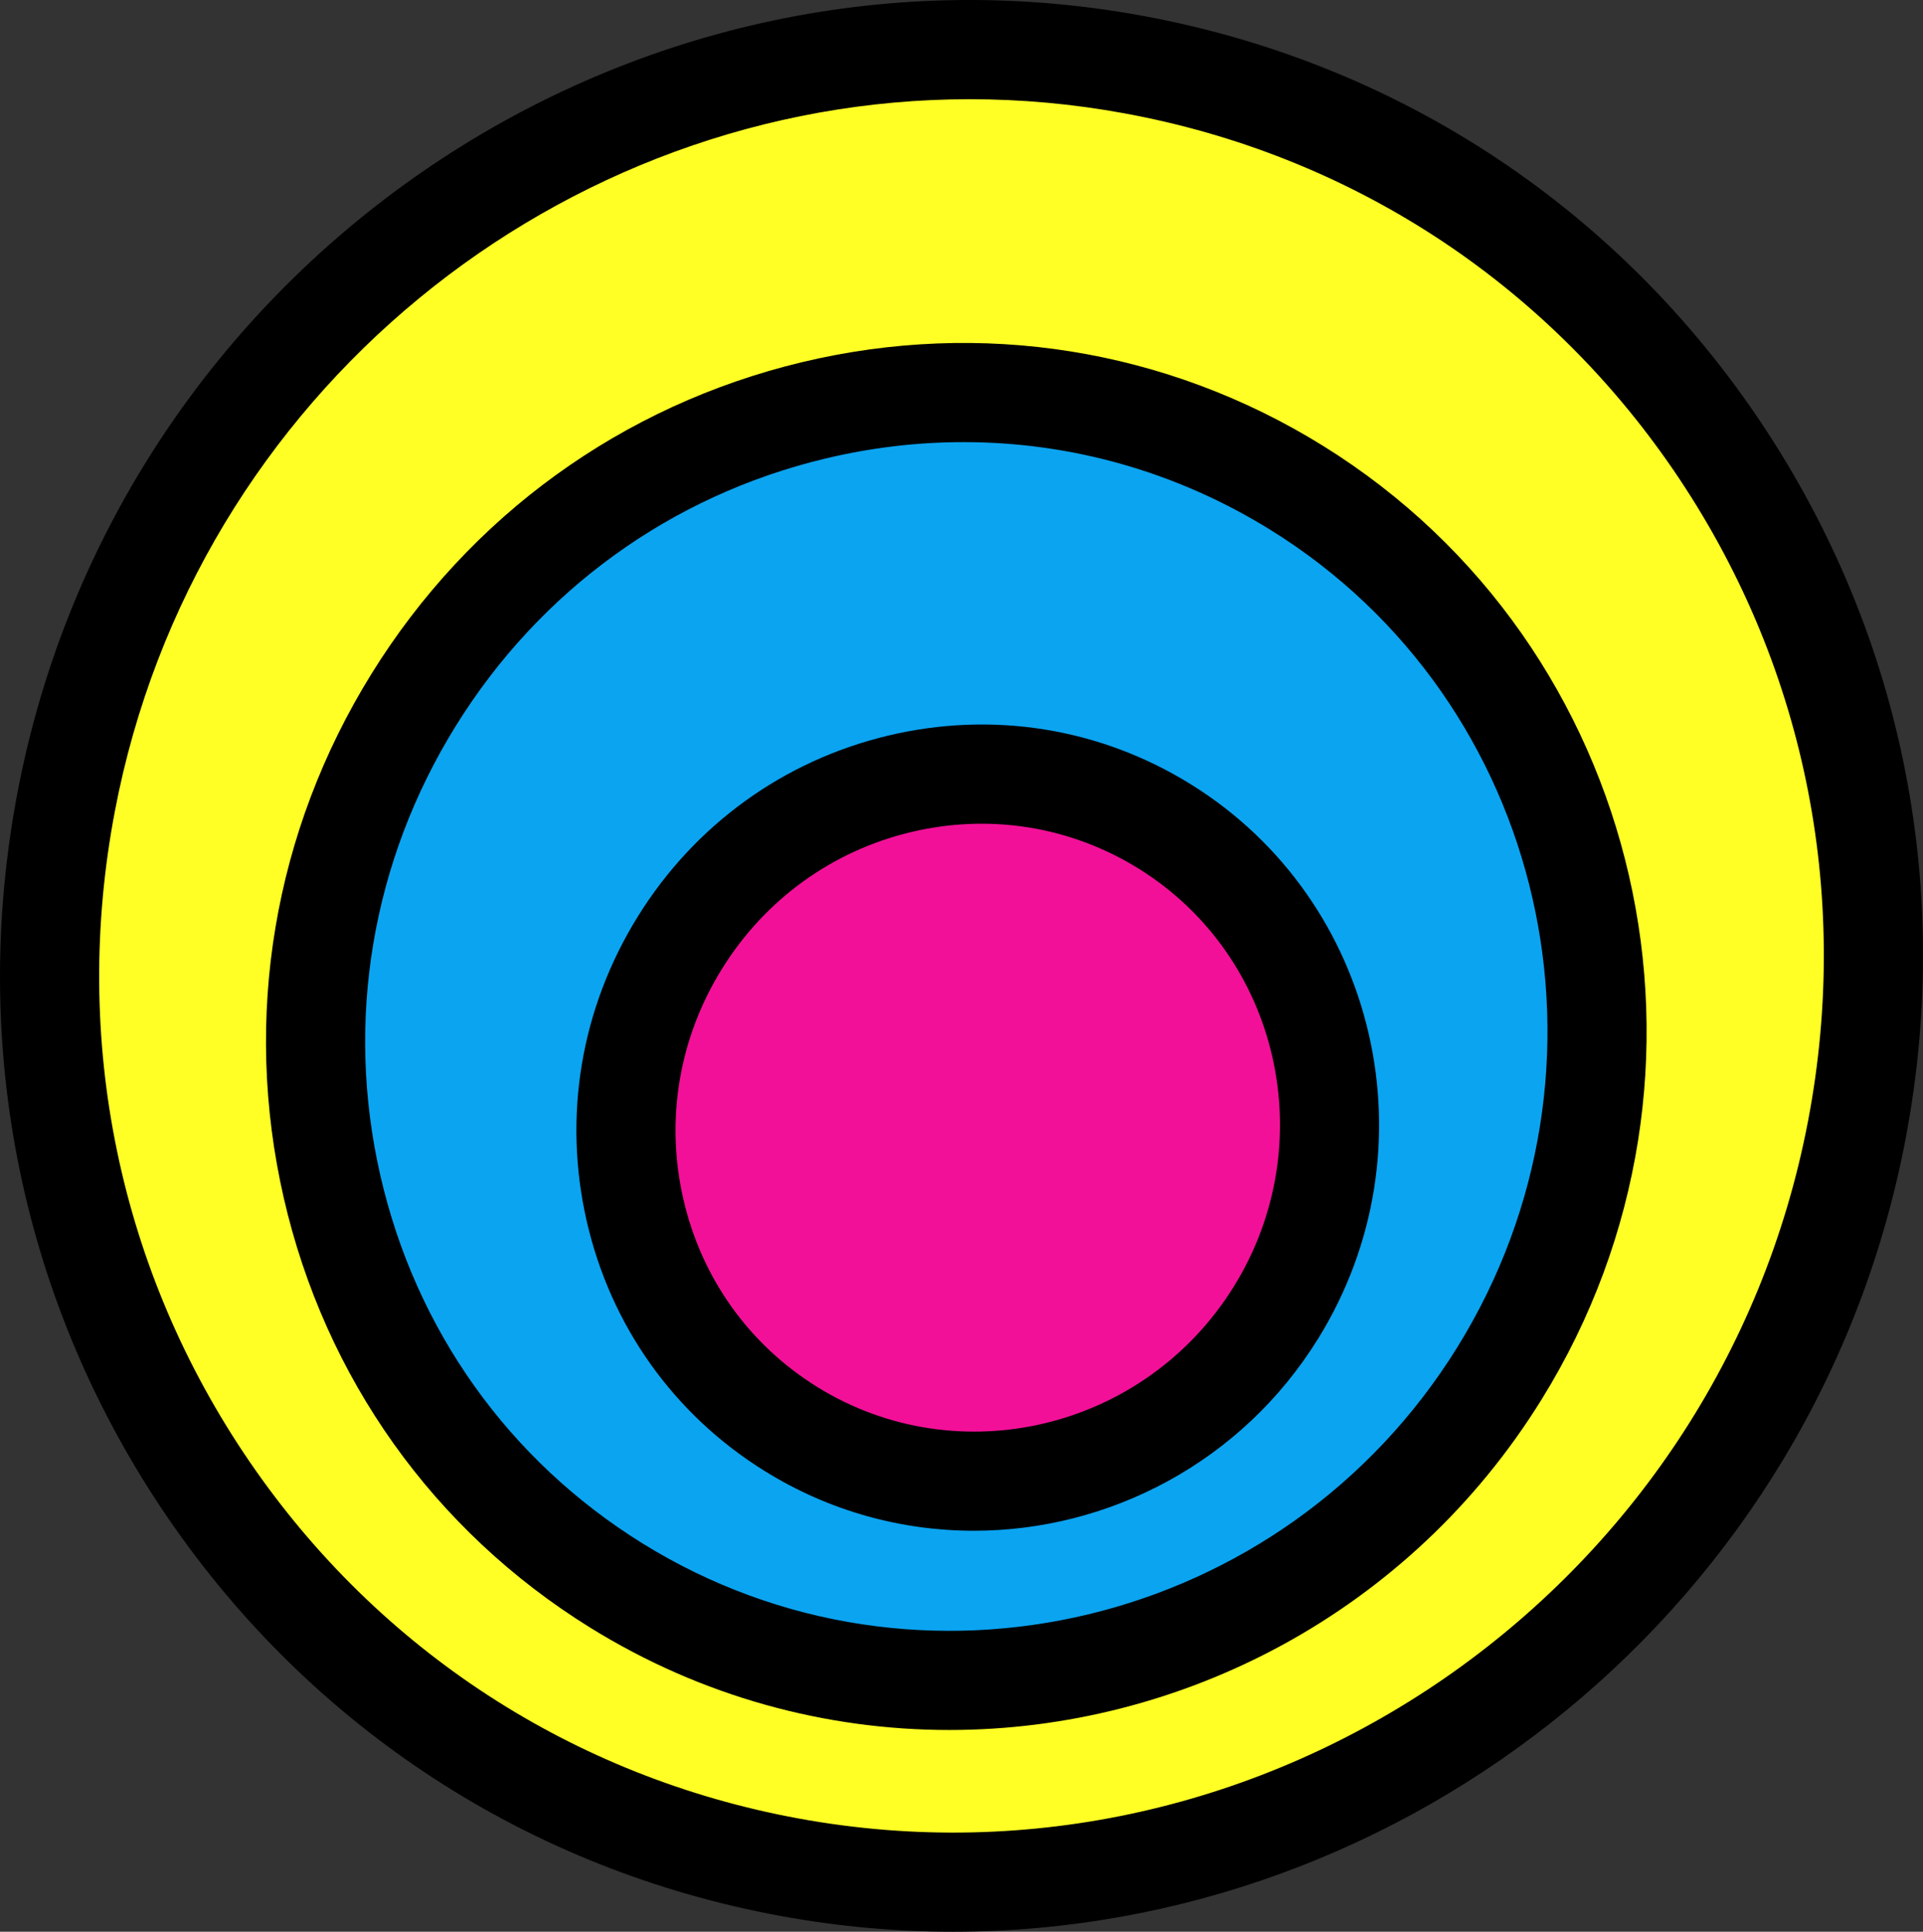
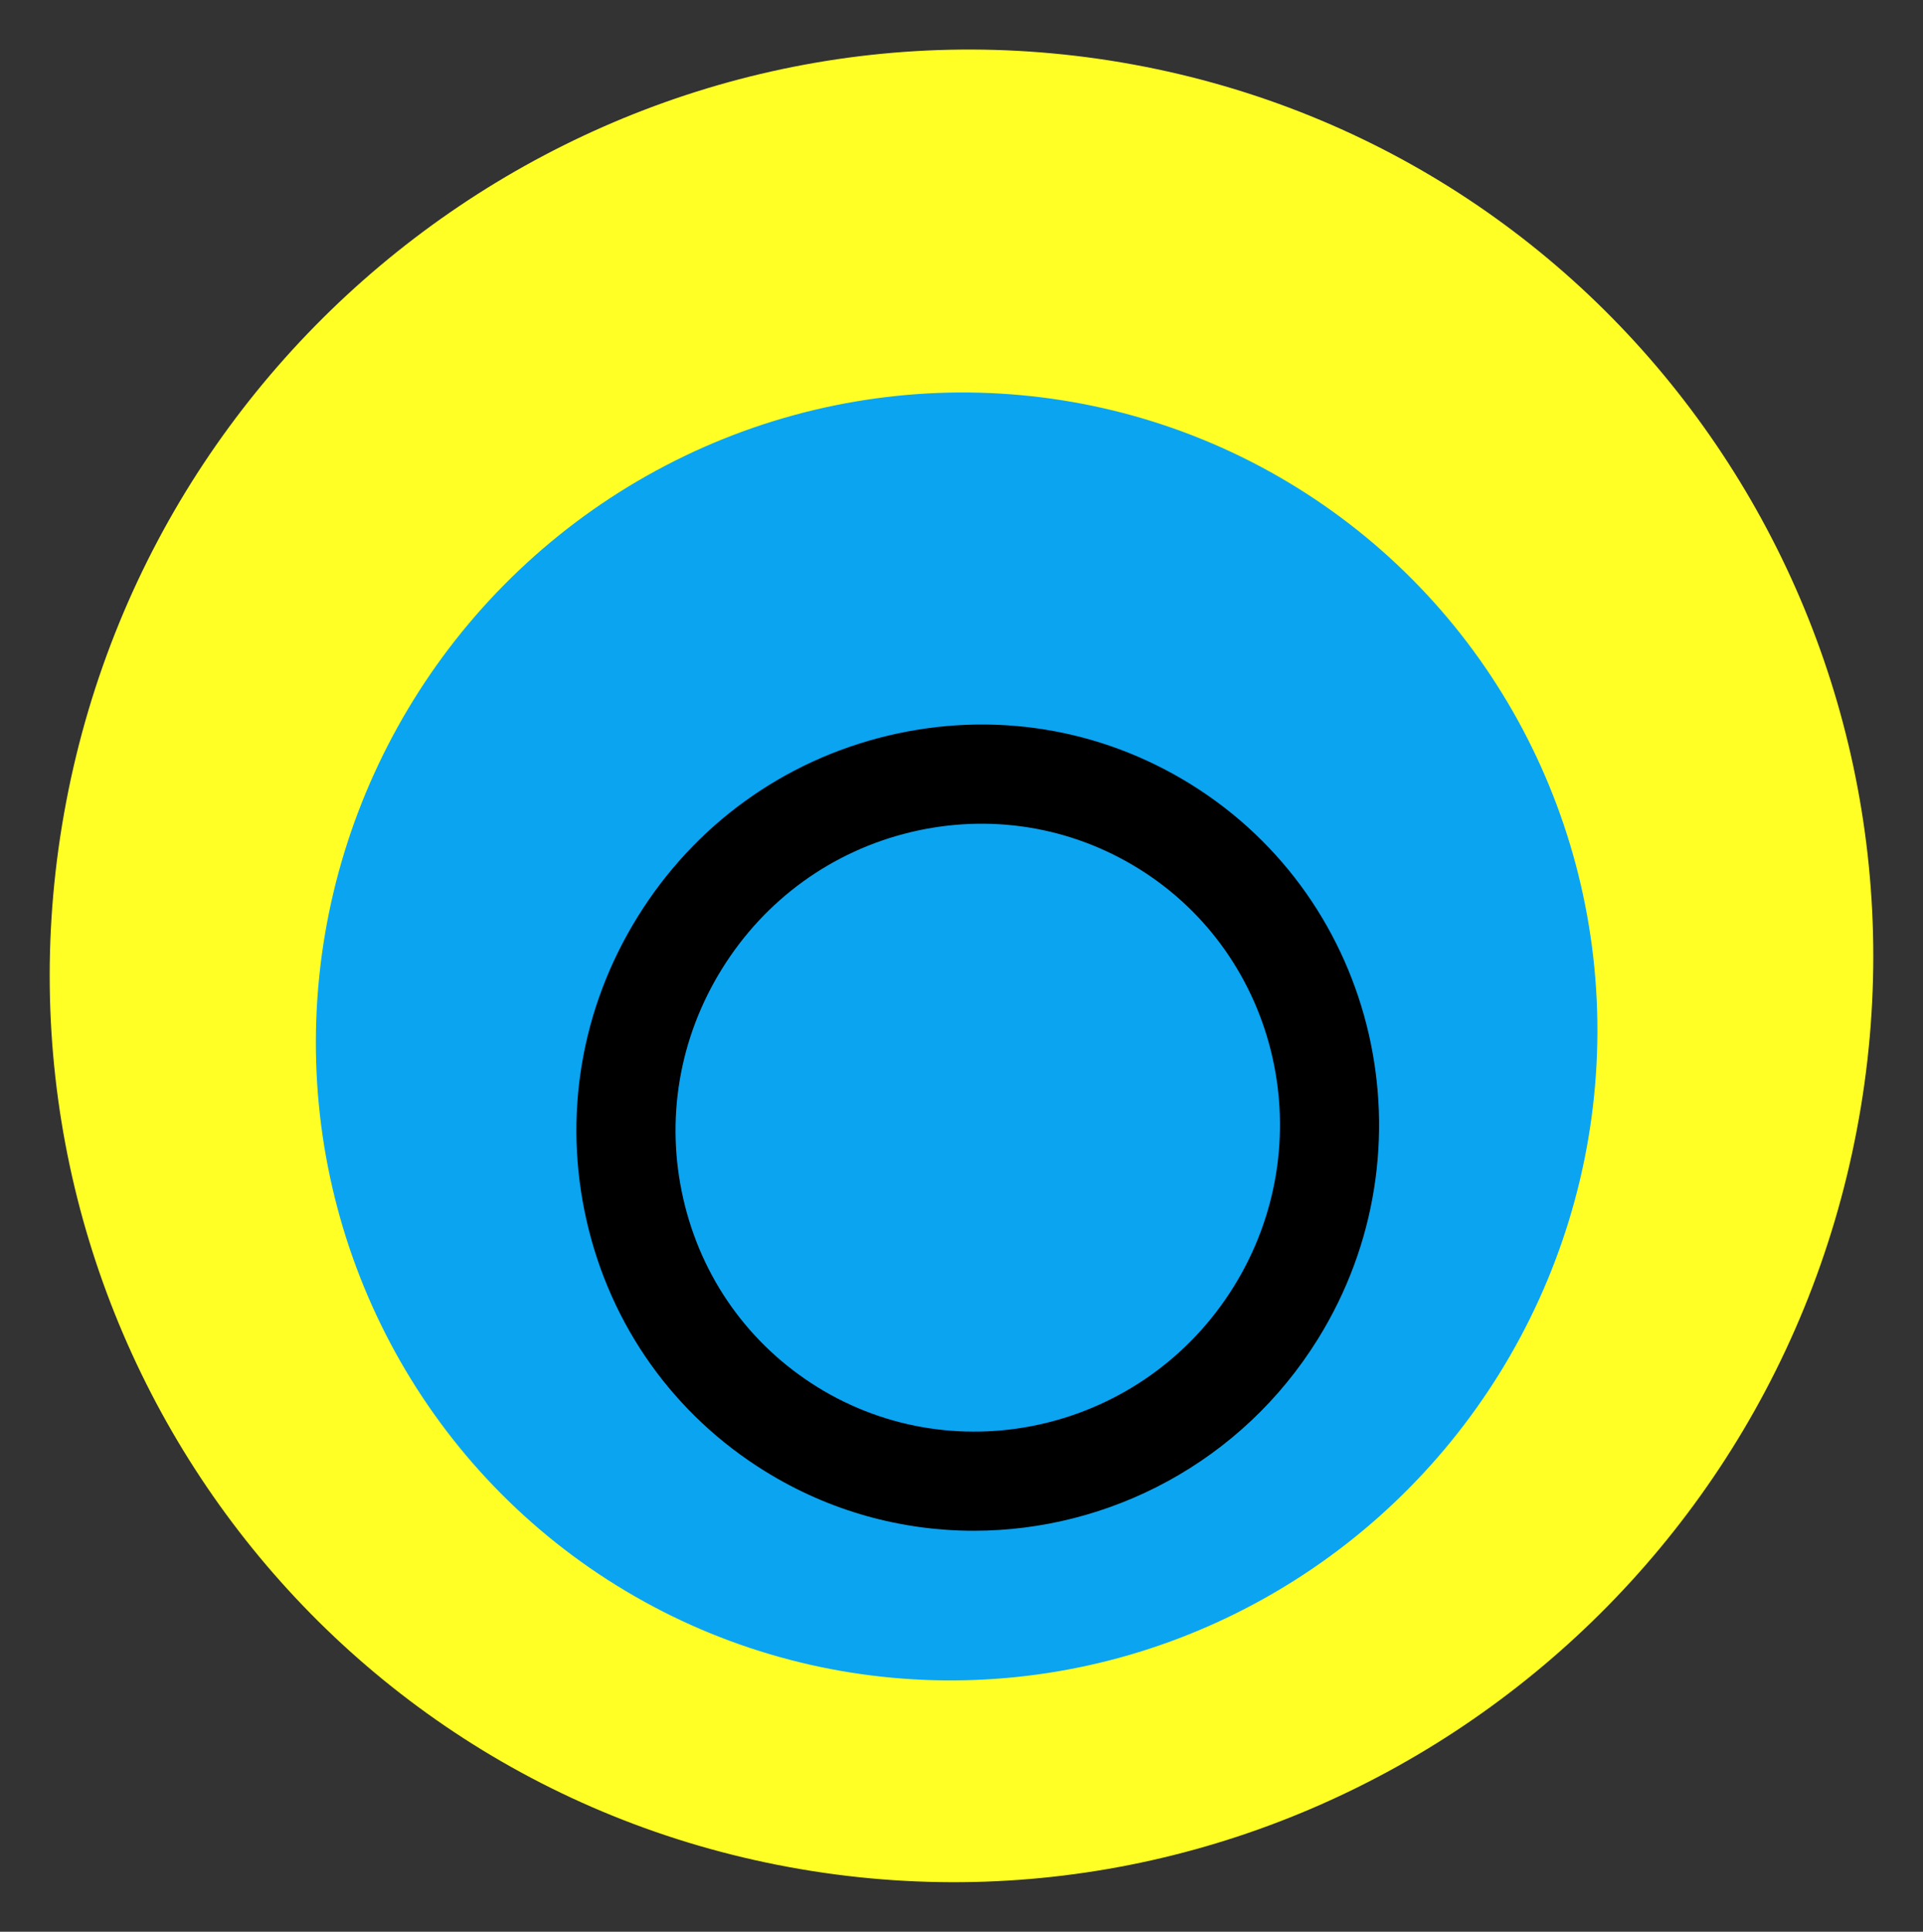
<svg xmlns="http://www.w3.org/2000/svg" version="1.1" id="Слой_1" x="0px" y="0px" width="82.925px" height="83.278px" viewBox="0 0 82.925 83.278" style="enable-background:new 0 0 82.925 83.278;" xml:space="preserve">
  <rect x="0" y="0" width="82.925" height="83.278" fill="#333333" stroke="none" />
  <style type="text/css">
	.st0{fill:#FFFF26;}
	.st1{fill:#0BA4F1;}
	.st2{fill:#F31098;}
</style>
  <g>
    <g>
      <path class="st0" d="M48.872,2.782C70.194,6.69,84.162,27.256,80.07,48.716c-4.092,21.461-24.695,35.69-46.017,31.781    S-1.237,56.023,2.855,34.563S27.55-1.127,48.872,2.782z" />
-       <path d="M41.105,83.278c-2.456,0-4.942-0.22-7.438-0.678c-10.82-1.984-20.202-8.076-26.42-17.153    c-6.283-9.174-8.589-20.284-6.492-31.285C5.061,11.588,26.816-3.438,49.258,0.679l0,0c10.82,1.983,20.204,8.074,26.422,17.152    c6.283,9.175,8.588,20.284,6.491,31.285C78.344,69.18,60.73,83.277,41.105,83.278z M41.815,4.277    c-17.613,0-33.423,12.664-36.86,30.687c-1.883,9.872,0.184,19.841,5.82,28.068c5.569,8.131,13.972,13.587,23.663,15.364    c20.126,3.692,39.666-9.803,43.532-30.08c1.883-9.872-0.184-19.841-5.818-28.068c-5.569-8.13-13.973-13.587-23.665-15.362l0,0    C46.249,4.474,44.018,4.277,41.815,4.277z" />
    </g>
    <g>
      <ellipse transform="matrix(0.527 -0.85 0.85 0.527 -18.472 56.191)" class="st1" cx="41.248" cy="44.691" rx="27.84" ry="27.547" />
-       <path d="M40.938,74.581c-5.31,0-10.668-1.424-15.49-4.414c-6.741-4.18-11.434-10.764-13.214-18.535    c-1.776-7.764-0.431-15.785,3.787-22.586c4.217-6.801,10.805-11.57,18.549-13.429c7.751-1.858,15.735-0.58,22.478,3.6    c13.909,8.627,18.139,27.073,9.427,41.12C60.783,69.515,50.95,74.581,40.938,74.581z M41.555,19.06    c-1.99,0-3.997,0.235-5.987,0.714c-6.642,1.593-12.294,5.686-15.915,11.524c-3.62,5.838-4.775,12.721-3.251,19.378    c1.522,6.651,5.535,12.283,11.3,15.858c11.903,7.384,27.67,3.595,35.14-8.451c7.469-12.043,3.858-27.849-8.049-35.235    C50.759,20.346,46.202,19.06,41.555,19.06z" />
    </g>
    <g>
-       <ellipse transform="matrix(0.527 -0.85 0.85 0.527 -21.373 58.83)" class="st2" cx="42.169" cy="48.618" rx="15.285" ry="15.125" />
      <path d="M41.996,65.992c-3.088,0-6.205-0.828-9.009-2.568c-0.001,0-0.001,0-0.001,0c-3.922-2.433-6.652-6.261-7.686-10.781    c-1.033-4.512-0.252-9.174,2.2-13.124c2.451-3.951,6.278-6.722,10.778-7.801c4.507-1.081,9.151-0.34,13.074,2.094    c8.087,5.017,10.549,15.741,5.486,23.904C53.531,63.05,47.816,65.992,41.996,65.992z M35.238,59.792    c6.09,3.773,14.147,1.834,17.967-4.329c3.82-6.161,1.978-14.245-4.108-18.019c-2.945-1.824-6.432-2.381-9.822-1.57    c-3.398,0.815-6.29,2.91-8.144,5.899c-1.854,2.988-2.445,6.509-1.664,9.915c0.778,3.4,2.828,6.276,5.772,8.103H35.238z" />
    </g>
  </g>
</svg>